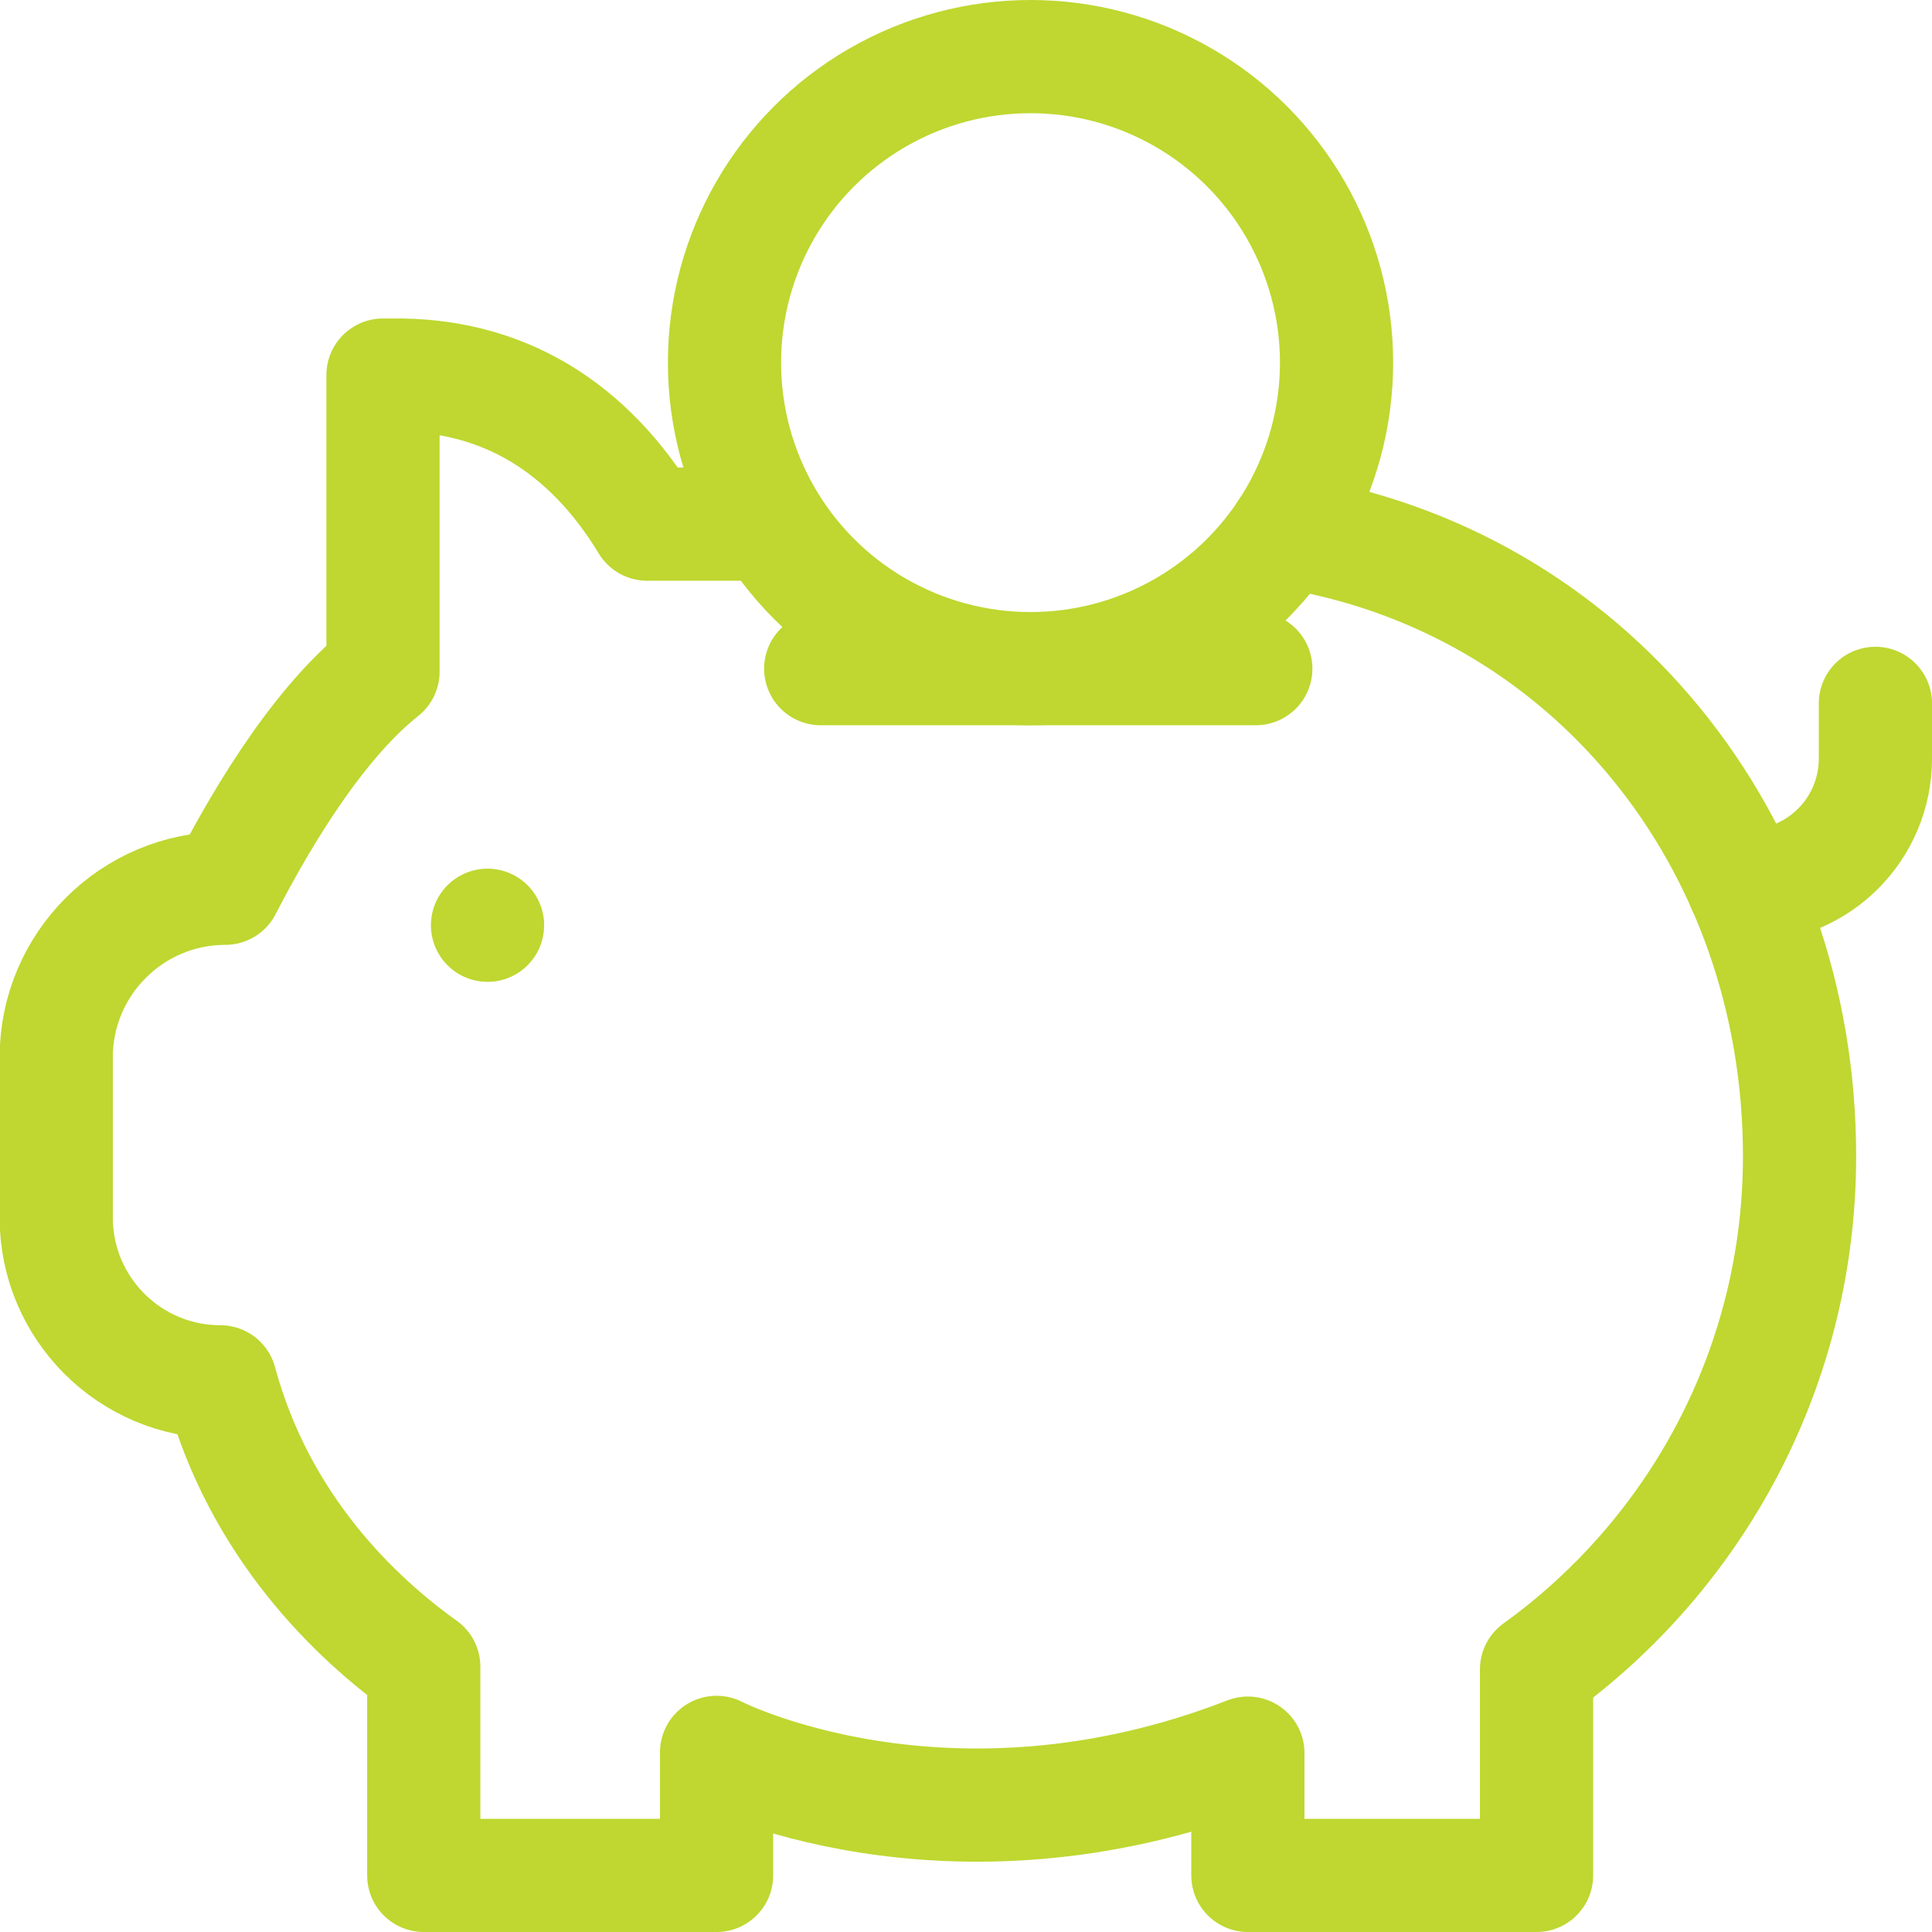
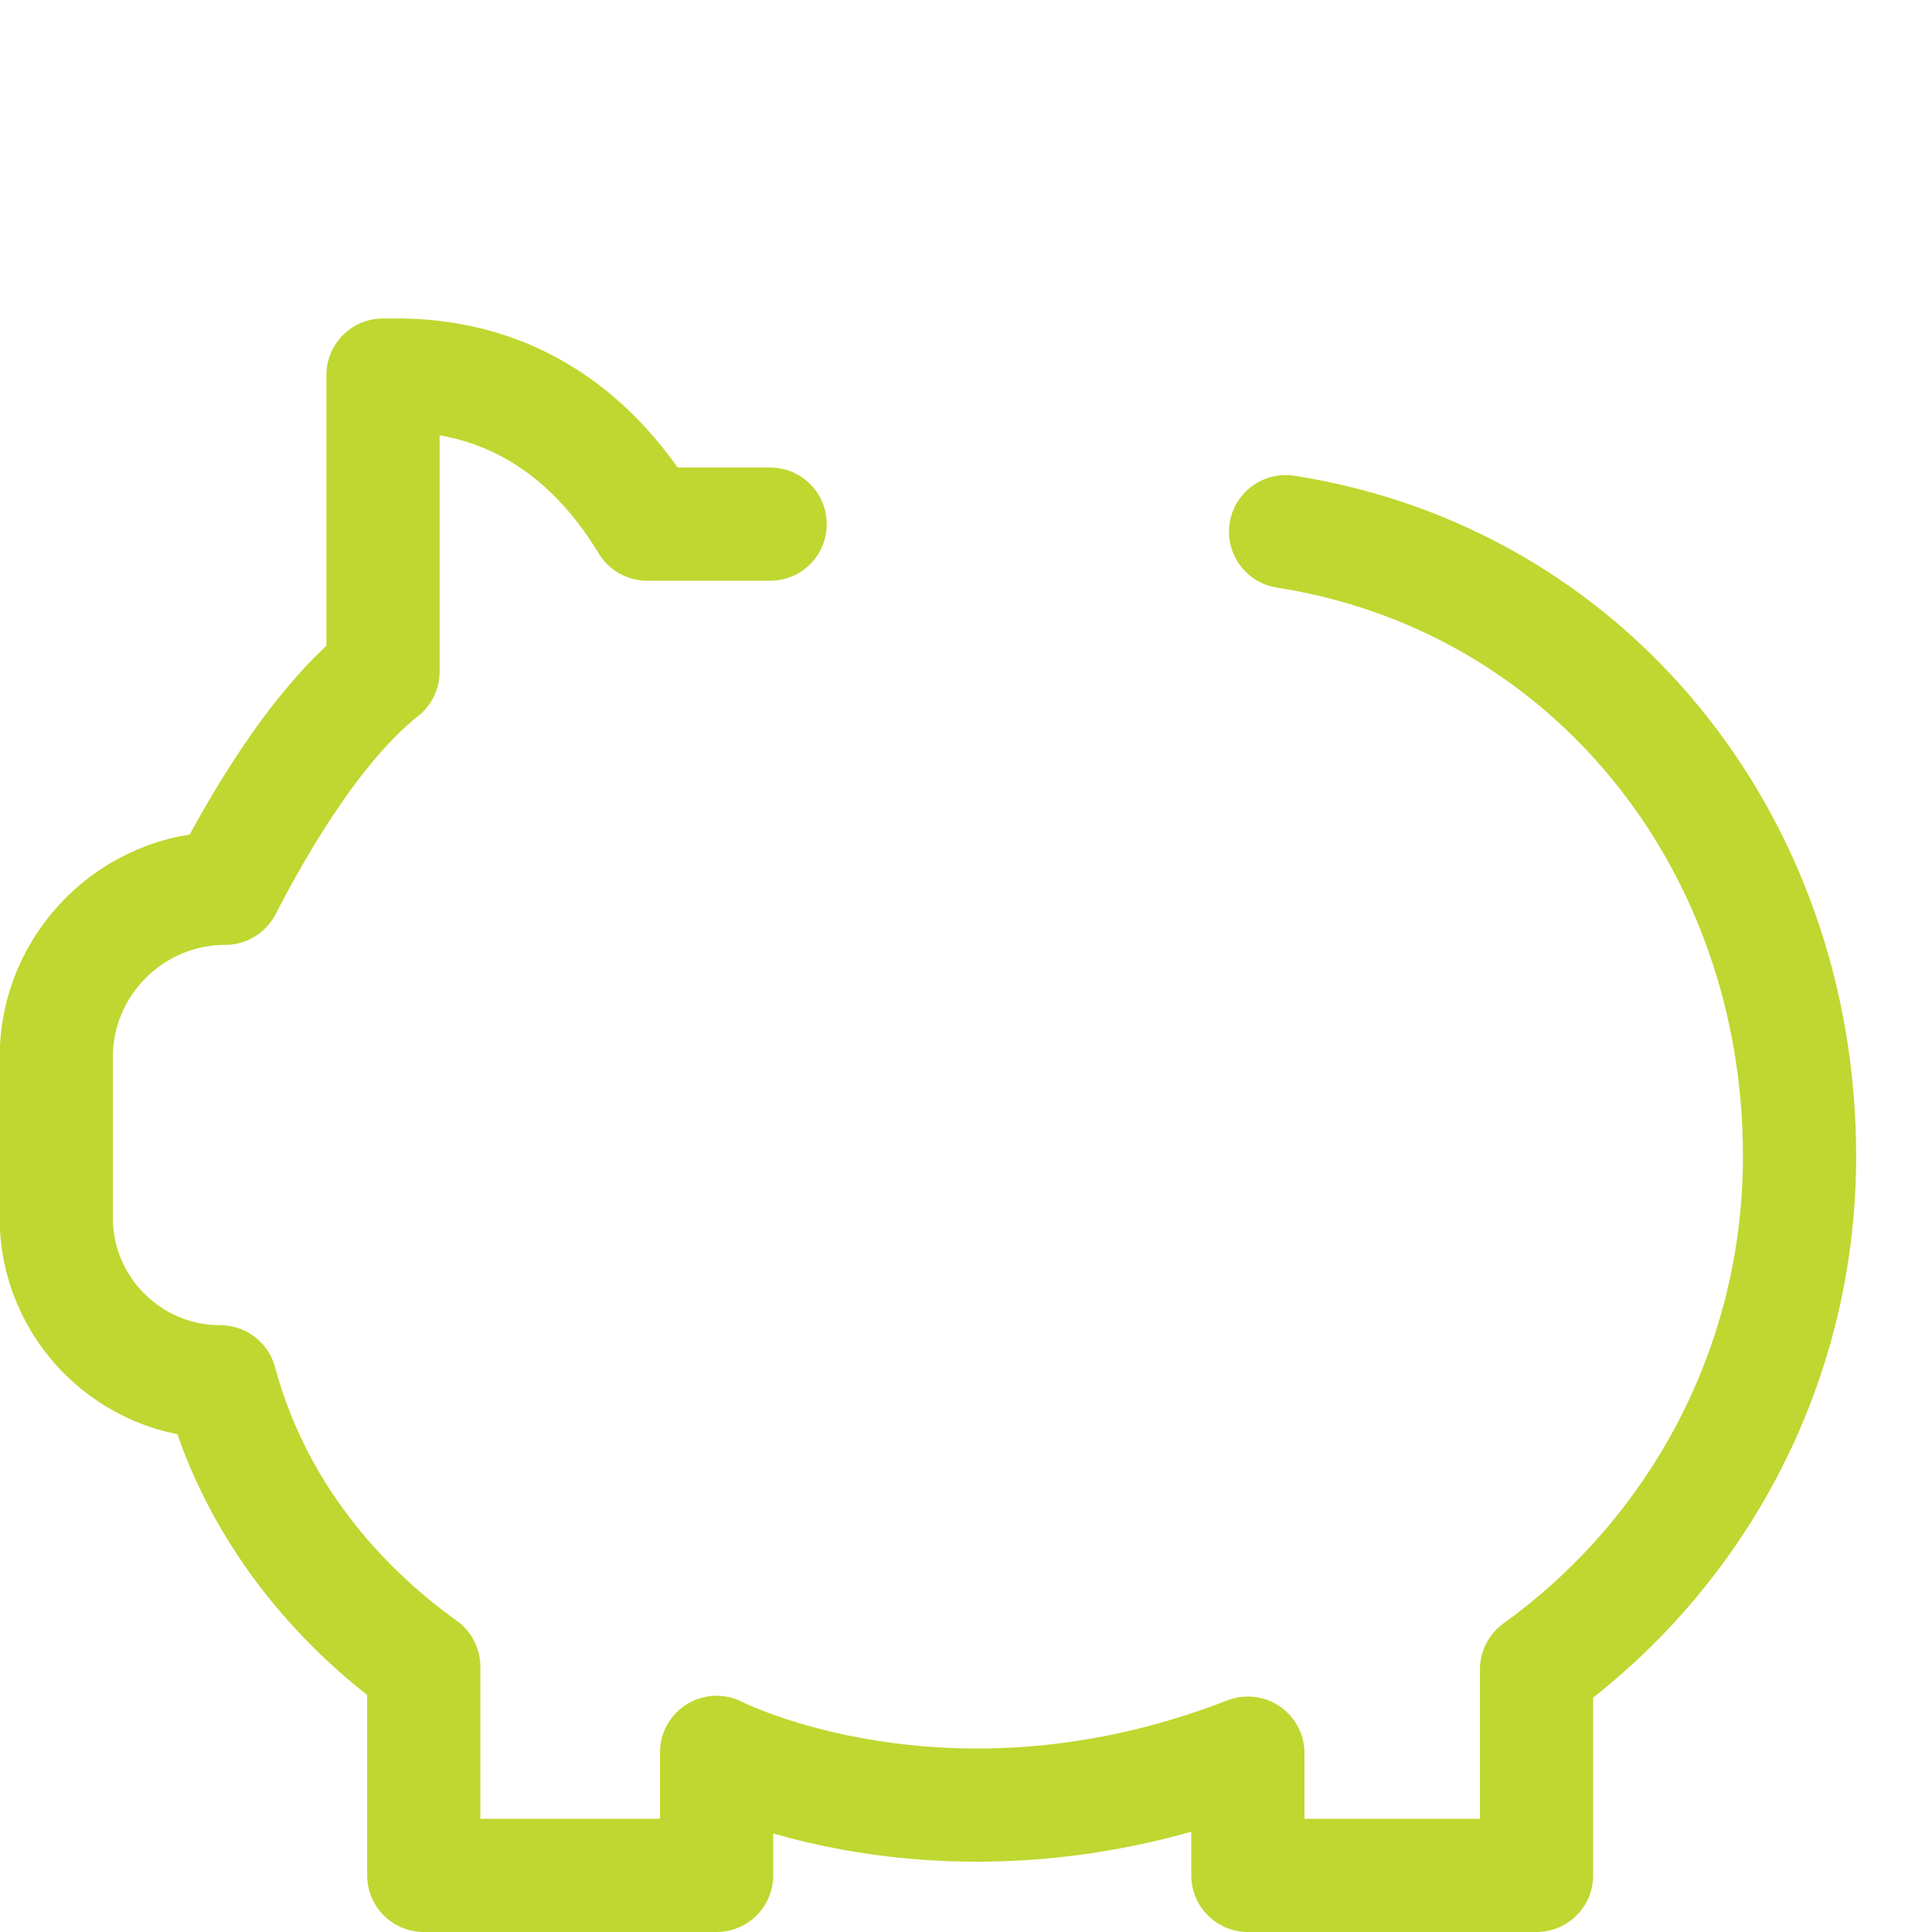
<svg xmlns="http://www.w3.org/2000/svg" version="1.1" id="Layer_1" x="0px" y="0px" viewBox="0 0 512 512" style="enable-background:new 0 0 512 512;" xml:space="preserve">
  <style type="text/css"> .st0{fill:none;stroke:#BFD730;stroke-width:30;stroke-linecap:round;stroke-linejoin:round;stroke-miterlimit:10;} </style>
  <g>
    <g>
-       <line class="st0" x1="129.2" y1="245.2" x2="129.2" y2="245.2" />
      <g>
        <path class="st0" d="M340.7,140.9c80.1,12.5,136.2,81.9,136.2,165.5l0,0l0,0c0,56-27.5,105.6-69.7,136V497h-76.5v-32.4h0 c-79.9,31.1-140.8-0.2-140.8-0.2h0V497h-77.6v-55.3c-18.2-13-43.6-37.3-53.9-75.5l0,0c-24,0-43.5-19.5-43.5-43.5v-42.5 c0-24.7,20.1-44.8,44.8-44.8l0,0c7.4-14.3,23-42.5,41.8-57.4V99.4h2.1c29.9-0.5,52.5,14.1,67.9,39.5h32.6" />
      </g>
-       <line class="st0" x1="217.5" y1="177.2" x2="332.8" y2="177.2" />
-       <path class="st0" d="M462,234.8h1.2c18.7,0,33.8-15.1,33.8-33.8v-14.6" />
    </g>
-     <circle class="st0" cx="273.1" cy="96.1" r="81.1" />
  </g>
</svg>